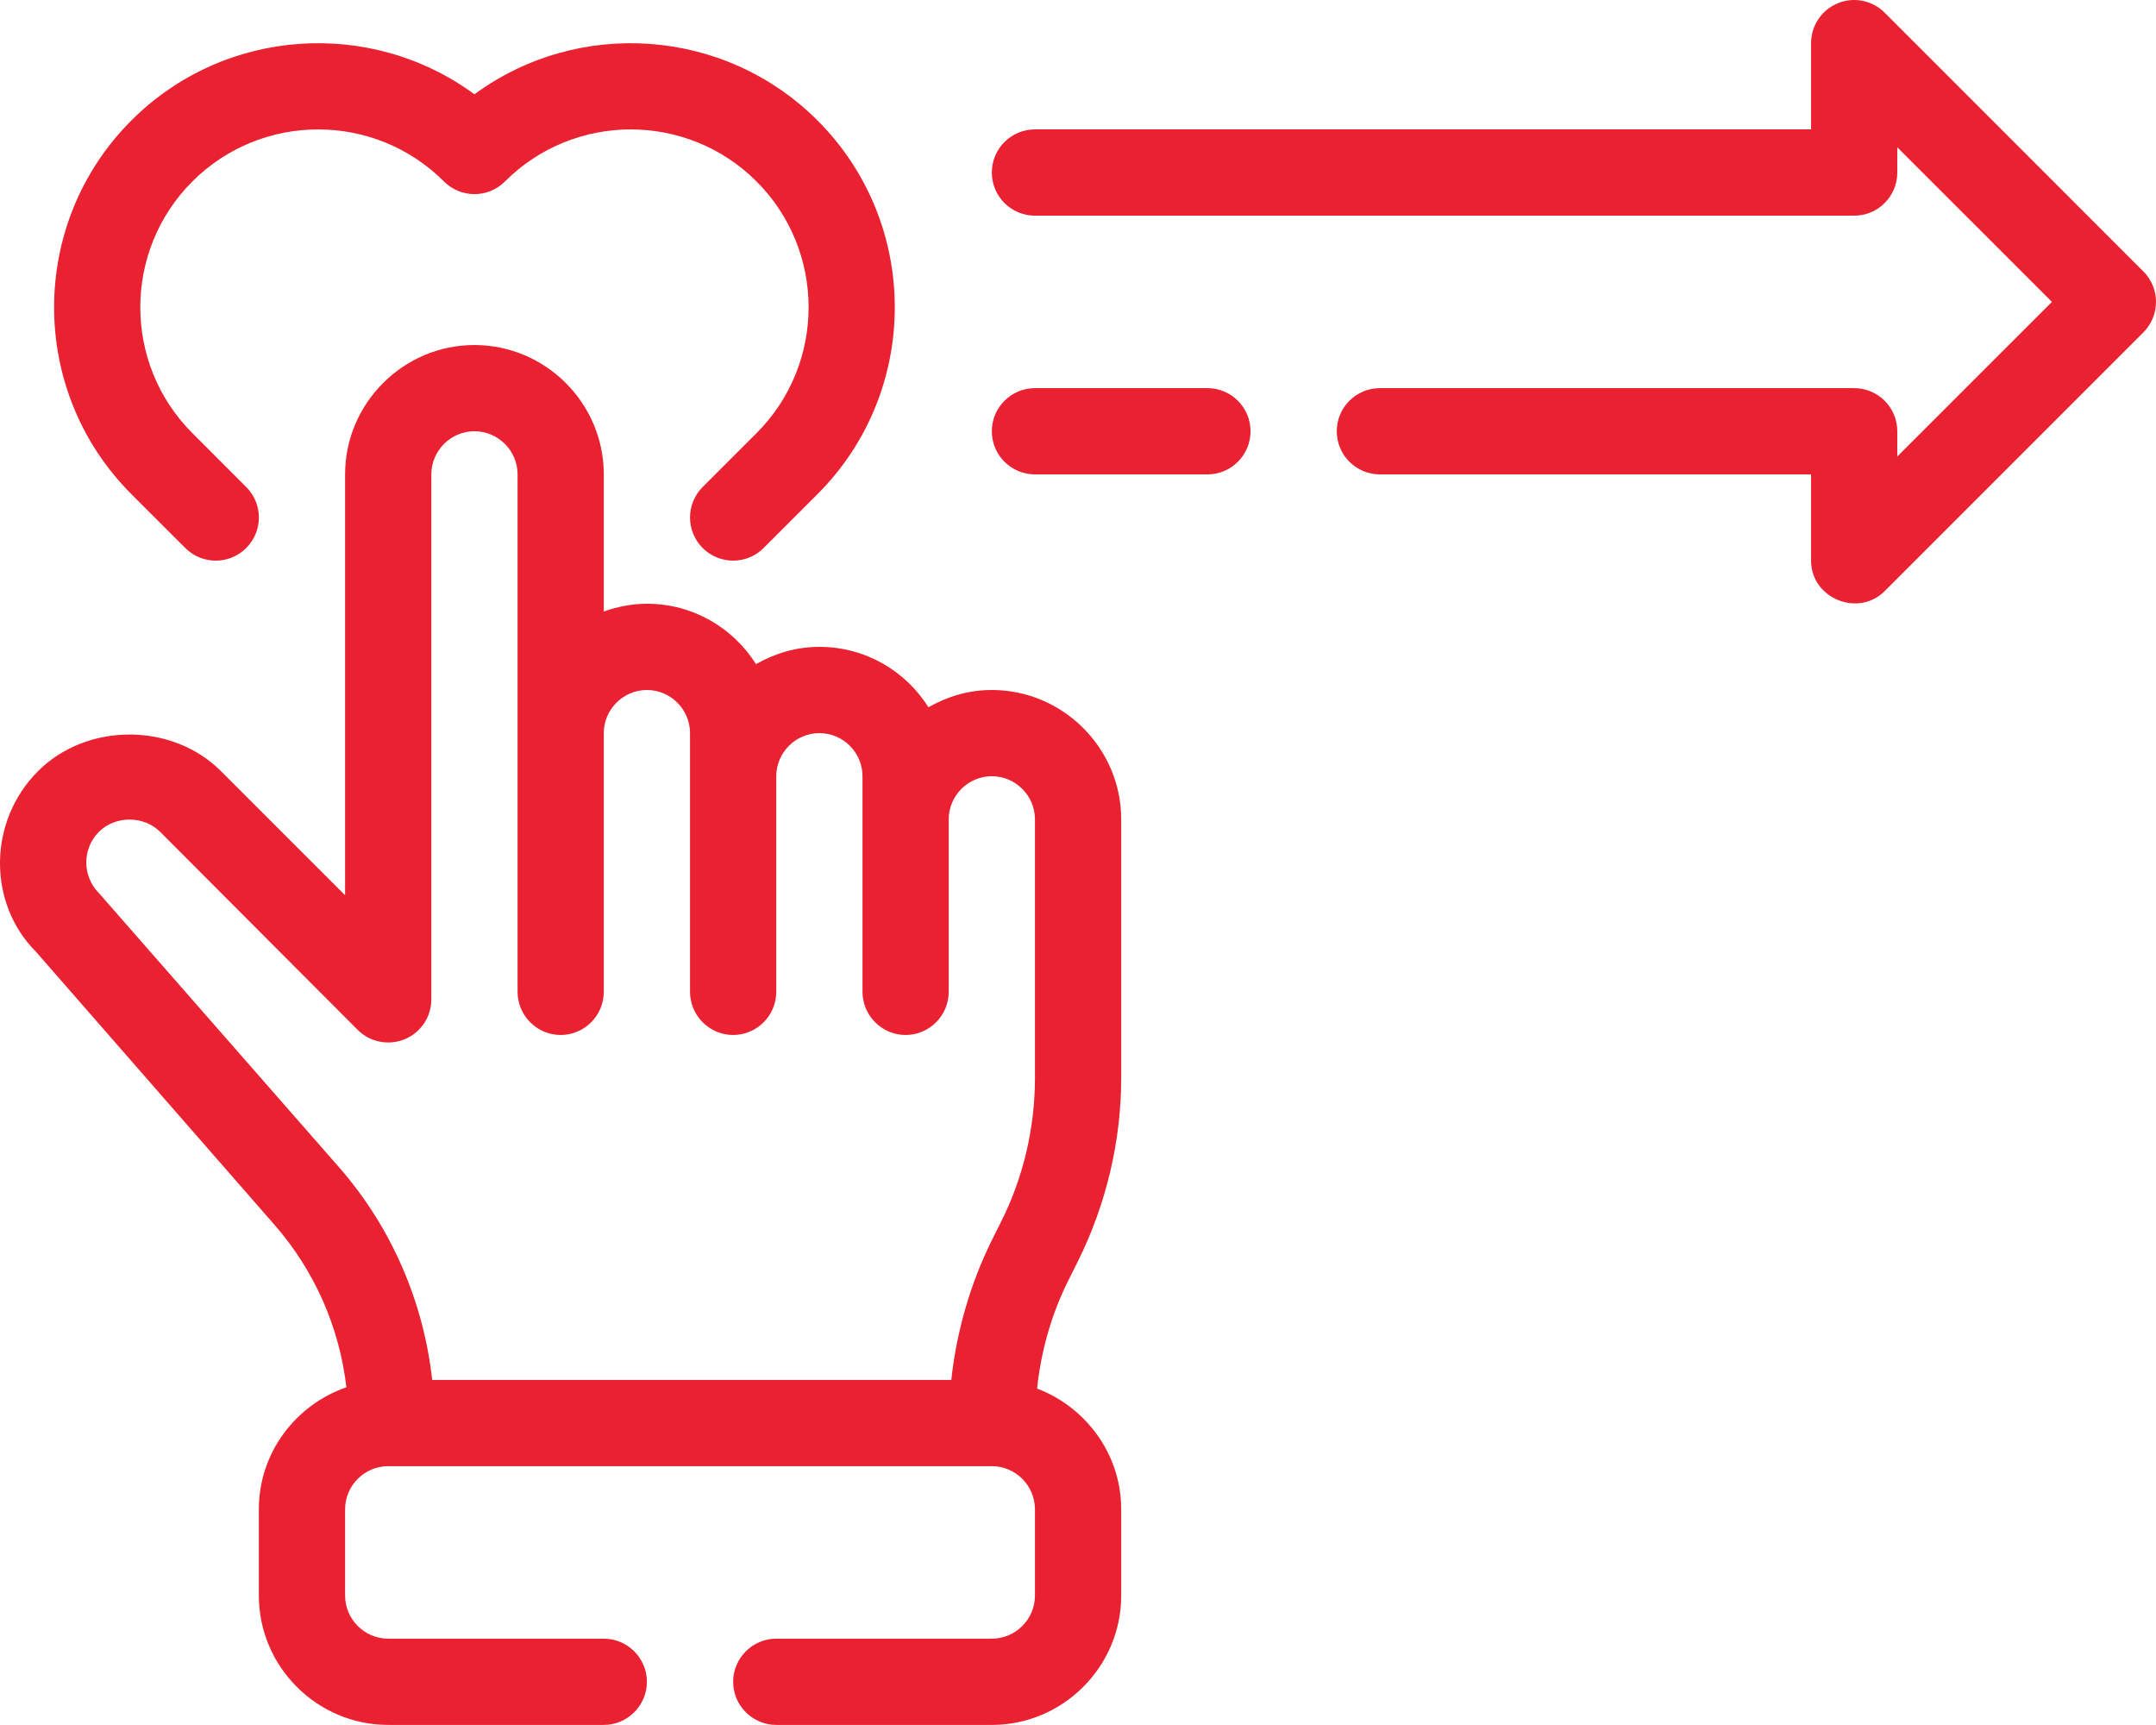
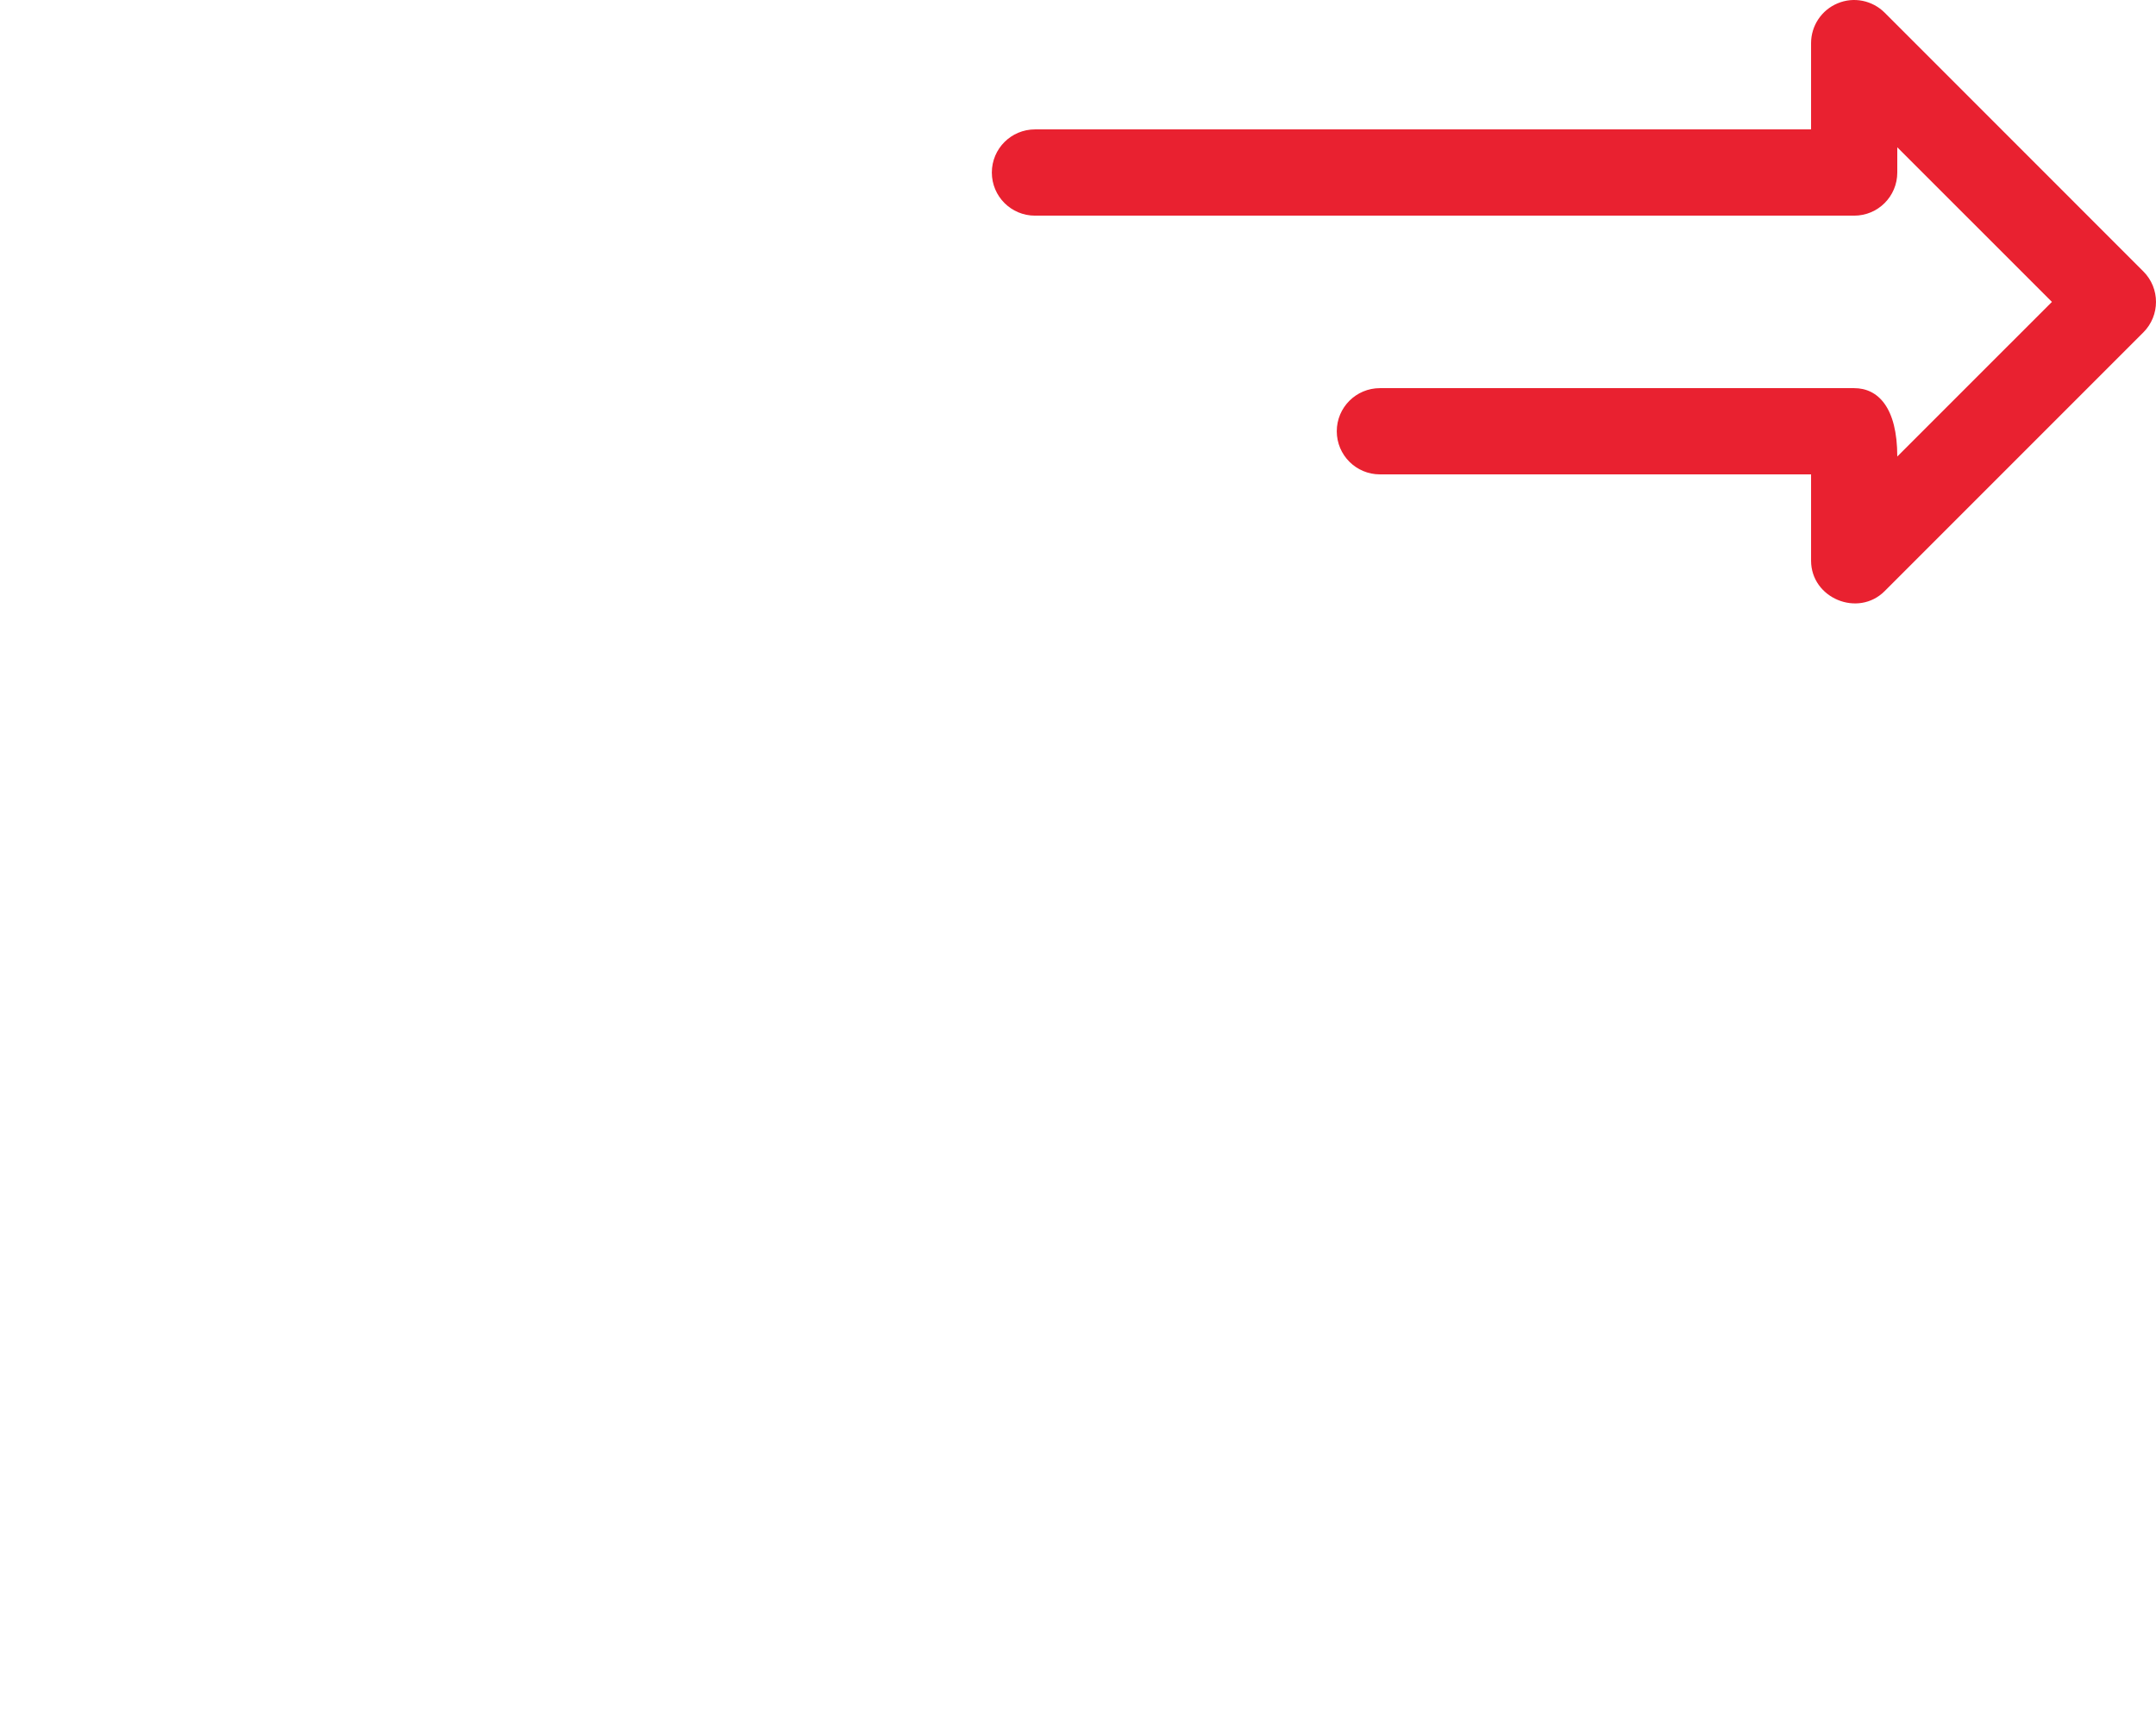
<svg xmlns="http://www.w3.org/2000/svg" width="80" height="64" viewBox="0 0 80 64" fill="none">
-   <path d="M40.003 46.782C41.043 44.686 41.603 42.334 41.603 39.999V30.399C41.603 27.76 39.443 25.6 36.803 25.6C35.939 25.6 35.155 25.84 34.451 26.24C33.603 24.896 32.116 24 30.404 24C29.54 24 28.756 24.24 28.052 24.64C27.204 23.296 25.716 22.4 24.004 22.4C23.444 22.4 22.9 22.512 22.404 22.688V17.6C22.404 14.961 20.244 12.801 17.605 12.801C14.965 12.801 12.805 14.961 12.805 17.6V33.215L8.197 28.608C6.39 26.8 3.222 26.8 1.414 28.608C-0.458 30.479 -0.458 33.519 1.334 35.311L10.181 45.438C11.669 47.134 12.597 49.246 12.853 51.47C10.965 52.126 9.605 53.901 9.605 55.997V59.197C9.605 61.837 11.765 63.997 14.405 63.997H22.404C23.284 63.997 24.004 63.277 24.004 62.397C24.004 61.517 23.284 60.797 22.404 60.797H14.405C13.525 60.797 12.805 60.077 12.805 59.197V55.997C12.805 55.117 13.525 54.397 14.405 54.397H36.803C37.683 54.397 38.403 55.117 38.403 55.997V59.197C38.403 60.077 37.683 60.797 36.803 60.797H28.804C27.924 60.797 27.204 61.517 27.204 62.397C27.204 63.277 27.924 63.997 28.804 63.997H36.803C39.443 63.997 41.603 61.837 41.603 59.197V55.997C41.603 53.949 40.291 52.206 38.483 51.518C38.627 50.11 39.027 48.718 39.667 47.454L40.003 46.782ZM38.403 39.999C38.403 41.838 37.971 43.694 37.139 45.342L36.803 46.014C36.003 47.63 35.491 49.406 35.299 51.198H16.037C15.717 48.302 14.533 45.55 12.597 43.326L3.67 33.135C3.046 32.511 3.046 31.487 3.67 30.863C4.278 30.255 5.334 30.255 5.942 30.863L13.269 38.207C13.733 38.671 14.421 38.799 15.013 38.559C15.621 38.303 16.005 37.727 16.005 37.071V17.6C16.005 16.721 16.725 16 17.605 16C18.485 16 19.205 16.721 19.205 17.6V36.799C19.205 37.679 19.924 38.399 20.805 38.399C21.684 38.399 22.404 37.679 22.404 36.799V27.2C22.404 26.32 23.124 25.6 24.004 25.6C24.884 25.6 25.604 26.32 25.604 27.2V36.799C25.604 37.679 26.324 38.399 27.204 38.399C28.084 38.399 28.804 37.679 28.804 36.799V28.799C28.804 27.92 29.524 27.2 30.404 27.2C31.284 27.2 32.004 27.92 32.004 28.799V36.799C32.004 37.679 32.724 38.399 33.603 38.399C34.483 38.399 35.203 37.679 35.203 36.799V30.399C35.203 29.519 35.923 28.799 36.803 28.799C37.683 28.799 38.403 29.519 38.403 30.399V39.999Z" fill="#E92130" />
-   <path d="M6.874 20.331C7.5 20.957 8.511 20.957 9.136 20.331C9.762 19.706 9.762 18.695 9.136 18.069L7.137 16.069C4.562 13.495 4.562 9.307 7.137 6.733C9.711 4.158 13.899 4.158 16.473 6.733C17.099 7.358 18.11 7.358 18.736 6.733C21.31 4.158 25.498 4.158 28.073 6.733C30.647 9.307 30.647 13.495 28.073 16.069L26.073 18.069C25.447 18.695 25.447 19.706 26.073 20.331C26.385 20.643 26.794 20.8 27.204 20.8C27.613 20.8 28.023 20.643 28.335 20.331L30.335 18.332C34.157 14.51 34.157 8.292 30.335 4.47C26.869 1.007 21.436 0.679 17.605 3.499C13.771 0.679 8.34 1.007 4.874 4.47C1.052 8.292 1.052 14.51 4.874 18.332L6.874 20.331Z" fill="#E92130" />
-   <path d="M44.803 14.401H38.403C37.52 14.401 36.803 15.116 36.803 16C36.803 16.885 37.52 17.6 38.403 17.6H44.803C45.686 17.6 46.402 16.885 46.402 16C46.402 15.116 45.686 14.401 44.803 14.401Z" fill="#E92130" />
-   <path d="M79.531 10.07L69.932 0.47C69.473 0.013 68.785 -0.128 68.188 0.123C67.59 0.37 67.201 0.955 67.201 1.602V4.801H38.403C37.52 4.801 36.803 5.516 36.803 6.401C36.803 7.286 37.52 8.001 38.403 8.001H68.801C69.684 8.001 70.4 7.286 70.4 6.401V5.464L76.138 11.201L70.4 16.938V16C70.4 15.116 69.684 14.401 68.801 14.401H51.202C50.319 14.401 49.602 15.116 49.602 16C49.602 16.885 50.319 17.6 51.202 17.6H67.201V20.8C67.201 22.197 68.945 22.918 69.932 21.931L79.531 12.332C80.156 11.706 80.156 10.695 79.531 10.07Z" fill="#E92130" />
+   <path d="M79.531 10.07L69.932 0.47C69.473 0.013 68.785 -0.128 68.188 0.123C67.59 0.37 67.201 0.955 67.201 1.602V4.801H38.403C37.52 4.801 36.803 5.516 36.803 6.401C36.803 7.286 37.52 8.001 38.403 8.001H68.801C69.684 8.001 70.4 7.286 70.4 6.401V5.464L76.138 11.201L70.4 16.938C70.4 15.116 69.684 14.401 68.801 14.401H51.202C50.319 14.401 49.602 15.116 49.602 16C49.602 16.885 50.319 17.6 51.202 17.6H67.201V20.8C67.201 22.197 68.945 22.918 69.932 21.931L79.531 12.332C80.156 11.706 80.156 10.695 79.531 10.07Z" fill="#E92130" />
</svg>